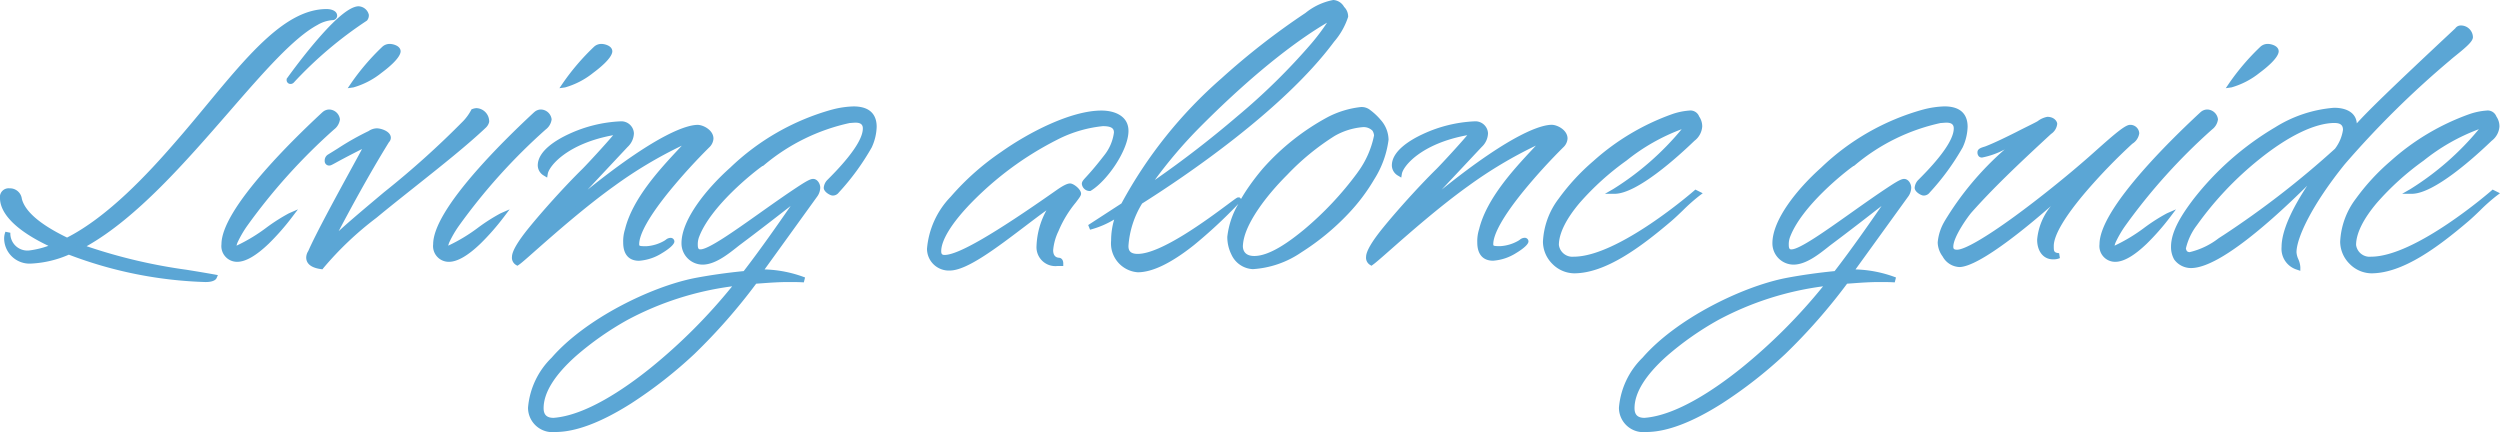
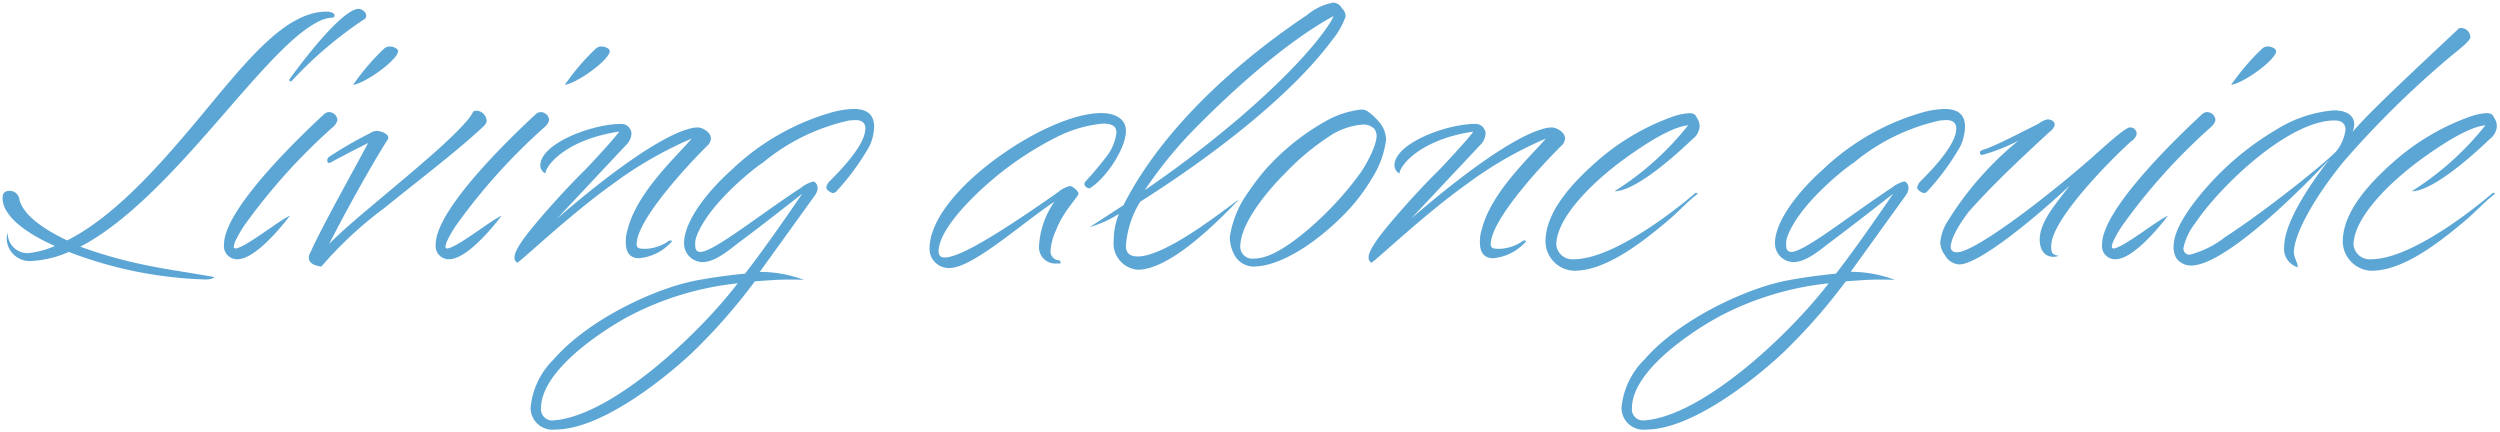
<svg xmlns="http://www.w3.org/2000/svg" width="243.722" height="42.116" viewBox="0 0 243.722 42.116">
  <g transform="translate(-132.58 -239.726)">
    <path d="M20.468,1.734C16.15.952,12.682.68,7.412-1.224,16.32-5.882,24.956-20.128,30.4-23.052a3.569,3.569,0,0,1,1.6-.51.191.191,0,0,0,.2-.17c0-.34-.544-.408-.782-.408-4.76,0-9.146,6.7-14.586,12.92-3.3,3.808-6.97,7.514-10.71,9.384C3.774-2.958,1.836-4.318,1.462-5.848A.918.918,0,0,0,.51-6.664c-.51,0-.68.272-.68.714,0,.85.612,2.652,5.1,4.658a9.069,9.069,0,0,1-2.448.68A1.913,1.913,0,0,1,.34-2.584a1.581,1.581,0,0,0-.1.68A2.242,2.242,0,0,0,2.652.17,10.356,10.356,0,0,0,6.29-.714,40.314,40.314,0,0,0,19.618,1.972C20.366,1.972,20.468,1.734,20.468,1.734ZM34.51-24.412c-1.7.136-5.61,5.338-6.732,6.9,0,0,0,.17.1.17a.187.187,0,0,0,.17-.068,38.832,38.832,0,0,1,7.14-6.052.563.563,0,0,0,.1-.34A.827.827,0,0,0,34.51-24.412ZM21.42-1.462A1.284,1.284,0,0,0,22.712,0C24.446,0,27-3.128,27.846-4.25c-1.088.476-4.454,3.2-5.338,3.2a.156.156,0,0,1-.136-.17,1.633,1.633,0,0,1,.136-.51,10.762,10.762,0,0,1,.918-1.6,57.766,57.766,0,0,1,8.568-9.52s.476-.374.476-.782a.838.838,0,0,0-.816-.714.753.753,0,0,0-.476.2C29.784-12.852,21.42-5.1,21.42-1.462ZM37.026-20.536A22.7,22.7,0,0,0,34-17c1.224-.17,4.318-2.414,4.386-3.264,0-.34-.578-.476-.782-.476A.808.808,0,0,0,37.026-20.536Zm-.1,15.64c3.74-3.026,7.344-5.746,9.86-8.126a1.148,1.148,0,0,0,.238-.374,1.055,1.055,0,0,0-.986-1.088.993.993,0,0,0-.306.068,5.175,5.175,0,0,1-.782,1.088C42.16-10.132,33.83-3.842,31.654-1.462c0,0,2.72-5.372,5.644-10.1a.42.42,0,0,0,.136-.272c0-.442-.816-.68-1.122-.68a1.3,1.3,0,0,0-.68.238A38.19,38.19,0,0,0,31.688-10a.432.432,0,0,0-.2.408c0,.068.034.2.17.2.2,0,.2-.136,3.808-1.938C34.51-9.486,30.906-3.094,29.852-.68a1,1,0,0,0-.17.51c0,.34.2.748,1.224.884A37.727,37.727,0,0,1,36.924-4.9Zm5.134,3.434A1.284,1.284,0,0,0,43.35,0c1.734,0,4.284-3.128,5.134-4.25-1.088.476-4.454,3.2-5.338,3.2a.156.156,0,0,1-.136-.17,1.633,1.633,0,0,1,.136-.51,10.762,10.762,0,0,1,.918-1.6,57.765,57.765,0,0,1,8.568-9.52s.476-.374.476-.782a.838.838,0,0,0-.816-.714.753.753,0,0,0-.476.2C50.422-12.852,42.058-5.1,42.058-1.462ZM57.664-20.536A22.7,22.7,0,0,0,54.638-17c1.224-.17,4.318-2.414,4.386-3.264,0-.34-.578-.476-.782-.476A.808.808,0,0,0,57.664-20.536Zm2.448,7.344c-2.788,0-7.854,1.9-7.854,4.046a.912.912,0,0,0,.476.782c.17-1.02,2.346-3.366,7.208-4.08-.306.51-2.89,3.3-3.4,3.808C54.672-6.8,52.564-4.42,51.374-2.958c-1.36,1.666-1.632,2.414-1.632,2.72a.568.568,0,0,0,.272.578c.68-.442,5.168-4.726,9.316-7.684a37.65,37.65,0,0,1,7.684-4.42c-1.564,1.836-5.372,5.27-6.256,8.908a3.557,3.557,0,0,0-.17,1.224c0,.782.272,1.53,1.292,1.53a4.814,4.814,0,0,0,3.2-1.632c0-.068-.068-.1-.136-.1-.17,0-.272.136-.51.272a4.352,4.352,0,0,1-1.836.544c-.612,0-.952,0-.952-.442,0-2.516,5.542-8.3,6.97-9.69a1.02,1.02,0,0,0,.272-.612c0-.646-.85-1.088-1.292-1.088-1.122,0-4.658,1.088-13.7,8.874l6.7-7.14a1.658,1.658,0,0,0,.544-1.156A.979.979,0,0,0,60.112-13.192ZM67.864-.714c-.408,0-.51-.306-.51-.68a2.2,2.2,0,0,1,.1-.748c1.224-3.468,6.392-7.276,6.46-7.242a19.77,19.77,0,0,1,8.466-4.148c.1,0,.408-.034.612-.034.68,0,.952.34.952.816,0,1.632-2.516,4.182-3.57,5.236a1,1,0,0,0-.238.544c0,.238.51.51.612.51a.478.478,0,0,0,.408-.2,23.824,23.824,0,0,0,3.2-4.386,4.833,4.833,0,0,0,.442-1.87c0-1.394-.952-1.734-2.006-1.734a8.885,8.885,0,0,0-2.04.306,23.4,23.4,0,0,0-9.826,5.61c-2.516,2.244-4.658,5.1-4.658,7.174a1.821,1.821,0,0,0,1.8,1.836c1.292,0,2.72-1.292,3.536-1.9,2.414-1.8,4.828-3.706,6.188-4.76-1.088,1.564-3.366,4.93-5.576,7.786-1.394.136-3.026.34-4.828.68-4.012.782-10.472,3.808-13.838,7.684a7.567,7.567,0,0,0-2.244,4.726,2.134,2.134,0,0,0,2.414,2.108c4.386,0,10.472-4.794,13.4-7.548a56.356,56.356,0,0,0,6.052-6.9c1.02-.068,2.108-.17,3.264-.17.51,0,1.02,0,1.53.034a12.239,12.239,0,0,0-4.318-.782l5.44-7.548a1.326,1.326,0,0,0,.2-.646c0-.272-.2-.612-.442-.612a3.27,3.27,0,0,0-1.19.612C73.746-4.42,69.156-.714,67.864-.714ZM71.5,2.346C67.626,7.412,59.16,15.3,53.55,15.708a1.088,1.088,0,0,1-1.224-1.19c0-3.638,5.814-7.446,8.33-8.84A29.337,29.337,0,0,1,71.5,2.346ZM102.374-5.61a8.369,8.369,0,0,0-1.5,4.318,1.589,1.589,0,0,0,1.768,1.7h.34c0-.306-.17-.306-.17-.306A.866.866,0,0,1,102-.884a5.687,5.687,0,0,1,.544-1.972c.612-1.7,2.176-3.264,2.176-3.536s-.612-.748-.816-.748a2.743,2.743,0,0,0-1.19.612c-6.97,4.9-9.86,6.358-11.05,6.358-.442,0-.578-.272-.578-.612,0-2.516,4.828-7,8.16-9.18a32.618,32.618,0,0,1,3.6-2.074,12.693,12.693,0,0,1,4.25-1.19c.748,0,1.326.17,1.326.884A4.723,4.723,0,0,1,107.44-10c-1.734,2.244-2.142,2.38-2.142,2.652s.34.442.51.442c1.564-.952,3.536-3.876,3.536-5.61,0-1.36-1.36-1.734-2.38-1.734-2.856,0-6.834,2.006-9.622,3.978C93.84-7.854,90.2-4.216,90.2-1.02A1.868,1.868,0,0,0,92.174.85C94.418.85,99.45-3.706,102.374-5.61Zm3.434,2.482a11.507,11.507,0,0,0,2.856-1.292,6.9,6.9,0,0,0-.51,2.618A2.564,2.564,0,0,0,110.5,1.02c3.162,0,7.752-4.658,9.826-6.8-.1-.1-6.8,5.508-9.826,5.508-.782,0-1.156-.34-1.156-1.02a9.348,9.348,0,0,1,1.394-4.318c5.882-3.706,14.314-9.826,18.7-15.742a7.625,7.625,0,0,0,1.326-2.312,1.086,1.086,0,0,0-.34-.782,1.1,1.1,0,0,0-.85-.578A5.641,5.641,0,0,0,126.99-23.8C124.2-21.93,114-14.926,109.106-5.27Zm10.574-9.928C124.1-20.808,128.826-23.29,129.574-23.7c.1,0-1.6,3.434-9.18,9.928a108.5,108.5,0,0,1-9.214,7.038A41.749,41.749,0,0,1,116.382-13.056Zm16.626-1.292a1.079,1.079,0,0,0-.782-.238,9.069,9.069,0,0,0-3.094.952A22.866,22.866,0,0,0,122.91-8.7a22.925,22.925,0,0,0-1.6,2.108,9.982,9.982,0,0,0-1.836,4.42,3.568,3.568,0,0,0,.374,1.6A2.169,2.169,0,0,0,121.72.714c2.822,0,6.426-2.516,9.112-5.3a18.255,18.255,0,0,0,2.516-3.332,9.161,9.161,0,0,0,1.36-3.74,2.724,2.724,0,0,0-.748-1.8A5.7,5.7,0,0,0,133.008-14.348Zm.578,1.666a1.31,1.31,0,0,1,.2.612c0,1.19-1.326,3.332-1.666,3.774a31.891,31.891,0,0,1-5.27,5.61c-1.7,1.394-3.5,2.618-5,2.618a1.182,1.182,0,0,1-1.36-1.224,4.3,4.3,0,0,1,.136-.884c.476-1.87,2.312-4.284,4.25-6.222a24.29,24.29,0,0,1,4.692-3.842,6.876,6.876,0,0,1,2.822-.884A1.449,1.449,0,0,1,133.586-12.682Zm9.792-.51c-2.788,0-7.854,1.9-7.854,4.046a.912.912,0,0,0,.476.782c.17-1.02,2.346-3.366,7.208-4.08-.306.51-2.89,3.3-3.4,3.808-1.87,1.836-3.978,4.216-5.168,5.678-1.36,1.666-1.632,2.414-1.632,2.72a.568.568,0,0,0,.272.578c.68-.442,5.168-4.726,9.316-7.684a37.65,37.65,0,0,1,7.684-4.42c-1.564,1.836-5.372,5.27-6.256,8.908a3.558,3.558,0,0,0-.17,1.224c0,.782.272,1.53,1.292,1.53a4.814,4.814,0,0,0,3.2-1.632c0-.068-.068-.1-.136-.1-.17,0-.272.136-.51.272a4.352,4.352,0,0,1-1.836.544c-.612,0-.952,0-.952-.442,0-2.516,5.542-8.3,6.97-9.69a1.02,1.02,0,0,0,.272-.612c0-.646-.85-1.088-1.292-1.088-1.122,0-4.658,1.088-13.7,8.874l6.7-7.14a1.658,1.658,0,0,0,.544-1.156A.979.979,0,0,0,143.378-13.192Zm19.278-.714a22.849,22.849,0,0,0-7.582,4.522c-2.482,2.21-4.828,4.9-4.828,7.684a2.9,2.9,0,0,0,2.788,2.822c2.992,0,6.358-2.516,9.282-5,.986-.85,1.836-1.8,2.788-2.516l-.2-.1S157.488,0,153,0a1.575,1.575,0,0,1-1.7-1.394c0-2.584,3.366-6.018,6.7-8.432,1.836-1.326,4.522-3.094,6.154-3.23a28.591,28.591,0,0,1-7.174,6.426c2.244,0,6.664-4.182,7.616-5.1a1.672,1.672,0,0,0,.68-1.224A1.488,1.488,0,0,0,165-13.8c-.1-.238-.238-.442-.748-.442A6.309,6.309,0,0,0,162.656-13.906ZM174.216-.714c-.408,0-.51-.306-.51-.68a2.2,2.2,0,0,1,.1-.748c1.224-3.468,6.392-7.276,6.46-7.242a19.77,19.77,0,0,1,8.466-4.148c.1,0,.408-.034.612-.034.68,0,.952.34.952.816,0,1.632-2.516,4.182-3.57,5.236a1,1,0,0,0-.238.544c0,.238.51.51.612.51a.478.478,0,0,0,.408-.2,23.824,23.824,0,0,0,3.2-4.386,4.833,4.833,0,0,0,.442-1.87c0-1.394-.952-1.734-2.006-1.734a8.885,8.885,0,0,0-2.04.306,23.4,23.4,0,0,0-9.826,5.61c-2.516,2.244-4.658,5.1-4.658,7.174a1.821,1.821,0,0,0,1.8,1.836c1.292,0,2.72-1.292,3.536-1.9,2.414-1.8,4.828-3.706,6.188-4.76-1.088,1.564-3.366,4.93-5.576,7.786-1.394.136-3.026.34-4.828.68-4.012.782-10.472,3.808-13.838,7.684a7.567,7.567,0,0,0-2.244,4.726,2.134,2.134,0,0,0,2.414,2.108c4.386,0,10.472-4.794,13.4-7.548a56.358,56.358,0,0,0,6.052-6.9c1.02-.068,2.108-.17,3.264-.17.51,0,1.02,0,1.53.034A12.239,12.239,0,0,0,180,1.224l5.44-7.548a1.326,1.326,0,0,0,.2-.646c0-.272-.2-.612-.442-.612a3.27,3.27,0,0,0-1.19.612C180.1-4.42,175.508-.714,174.216-.714Zm3.638,3.06C173.978,7.412,165.512,15.3,159.9,15.708a1.088,1.088,0,0,1-1.224-1.19c0-3.638,5.814-7.446,8.33-8.84A29.337,29.337,0,0,1,177.854,2.346Zm21.318-15.98a2.215,2.215,0,0,0-.748.34c-.1.1-1.054.544-2.176,1.122-1.02.51-2.142,1.054-2.924,1.36-.2.1-.714.17-.714.374a.324.324,0,0,0,.068.238.2.2,0,0,0,.136.034,17.953,17.953,0,0,0,3.536-1.394,31.583,31.583,0,0,0-7,8.024,4.536,4.536,0,0,0-.612,1.9,2.159,2.159,0,0,0,.442,1.224,1.716,1.716,0,0,0,1.462.918c1.9-.1,7-4.216,10.71-7.684-1.462,1.9-2.924,3.57-2.924,5.27,0,.952.476,1.666,1.292,1.666a1.3,1.3,0,0,0,.578-.1c-.748-.068-.748-.442-.748-.952,0-2.652,6.12-8.7,7.752-10.166,0,0,.578-.374.578-.816a.624.624,0,0,0-.646-.578c-.476,0-2.346,1.734-3.808,3.026-3.978,3.5-11.254,9.146-13.056,9.146-.442,0-.612-.2-.612-.544,0-1.088,1.564-3.2,1.836-3.5,2.176-2.448,4.726-4.862,7.786-7.684,0,0,.51-.34.51-.782C199.886-13.294,199.716-13.634,199.172-13.634ZM204.51-1.462A1.284,1.284,0,0,0,205.8,0c1.734,0,4.284-3.128,5.134-4.25-1.088.476-4.454,3.2-5.338,3.2a.156.156,0,0,1-.136-.17,1.633,1.633,0,0,1,.136-.51,10.762,10.762,0,0,1,.918-1.6,57.765,57.765,0,0,1,8.568-9.52s.476-.374.476-.782a.838.838,0,0,0-.816-.714.753.753,0,0,0-.476.2C212.874-12.852,204.51-5.1,204.51-1.462Zm15.606-19.074A22.7,22.7,0,0,0,217.09-17c1.224-.17,4.318-2.414,4.386-3.264,0-.34-.578-.476-.782-.476A.808.808,0,0,0,220.116-20.536Zm19.006-1.8c-7.854,7.344-8.976,8.534-10.2,9.928a1.827,1.827,0,0,0,.17-.714c0-1.122-1.122-1.394-1.972-1.394a12.5,12.5,0,0,0-5.61,1.87,28.091,28.091,0,0,0-7.888,6.936c-.85,1.122-2.142,2.924-2.142,4.488A2.192,2.192,0,0,0,211.752-.1a1.787,1.787,0,0,0,1.428.714c3.672,0,12.274-9.044,13.5-10.37-2.346,3.026-4.42,6.392-4.42,8.568A1.863,1.863,0,0,0,223.584.782c0-.476-.374-.952-.374-1.462,0-1.564,1.632-4.862,4.76-8.738a91.93,91.93,0,0,1,10.336-10.2c.442-.408,2.108-1.6,2.108-2.04a.916.916,0,0,0-.952-.884C239.36-22.542,239.258-22.508,239.122-22.338ZM213.554-3.468c2.482-3.706,9.146-10.064,13.634-10.064.68,0,1.054.306,1.054.918a4.2,4.2,0,0,1-.816,1.972c-.408.646-6.6,5.678-10.948,8.5a9.278,9.278,0,0,1-3.434,1.7.646.646,0,0,1-.442-.17.8.8,0,0,1-.17-.442A5.855,5.855,0,0,1,213.554-3.468ZM240.38-13.906A22.849,22.849,0,0,0,232.8-9.384c-2.482,2.21-4.828,4.9-4.828,7.684a2.9,2.9,0,0,0,2.788,2.822c2.992,0,6.358-2.516,9.282-5,.986-.85,1.836-1.8,2.788-2.516l-.2-.1S235.212,0,230.724,0a1.575,1.575,0,0,1-1.7-1.394c0-2.584,3.366-6.018,6.7-8.432,1.836-1.326,4.522-3.094,6.154-3.23A28.591,28.591,0,0,1,234.7-6.63c2.244,0,6.664-4.182,7.616-5.1a1.672,1.672,0,0,0,.68-1.224,1.488,1.488,0,0,0-.272-.85c-.1-.238-.238-.442-.748-.442A6.309,6.309,0,0,0,240.38-13.906Z" transform="translate(133 265)" fill="#5ba6d5" />
-     <path d="M160.072,16.842a2.386,2.386,0,0,1-2.664-2.358,7.694,7.694,0,0,1,2.307-4.892c3.3-3.8,9.7-6.929,13.977-7.764,1.52-.287,3.072-.507,4.744-.673,1.678-2.175,3.364-4.6,4.576-6.349-1.354,1.055-3.131,2.437-4.906,3.762-.115.086-.245.189-.384.3-.89.7-2.11,1.656-3.3,1.656a2.072,2.072,0,0,1-2.052-2.086c0-2.309,2.449-5.316,4.742-7.361a23.329,23.329,0,0,1,9.932-5.666l.023-.005a9.025,9.025,0,0,1,2.078-.308c1.865,0,2.256,1.079,2.256,1.984a5.1,5.1,0,0,1-.464,1.972l0,.007A23.628,23.628,0,0,1,187.7-6.5a.721.721,0,0,1-.6.291c-.211,0-.862-.342-.862-.76a1.223,1.223,0,0,1,.3-.709l.011-.012c.865-.865,3.5-3.5,3.5-5.059,0-.243-.073-.566-.7-.566-.11,0-.262.011-.383.021-.084.006-.153.012-.2.013a19.34,19.34,0,0,0-8.336,4.094l-.125.1-.021-.011c-.73.5-5.141,3.946-6.234,7.041l0,.01a1.982,1.982,0,0,0-.084.655c0,.43.144.43.26.43.786,0,3.282-1.77,5.7-3.482,1.31-.929,2.665-1.889,3.959-2.734.84-.546,1.122-.653,1.327-.653.4,0,.692.455.692.862a1.553,1.553,0,0,1-.246.785l-.005.008L180.471.992a11.961,11.961,0,0,1,3.945.785l-.119.478c-.5-.033-1.016-.033-1.513-.033-.9,0-1.755.062-2.583.122l-.551.039a56.364,56.364,0,0,1-6.011,6.842,43.617,43.617,0,0,1-6.188,4.836C164.54,15.907,162.057,16.842,160.072,16.842ZM183.991-6.59l.358.34c-.173.249-.376.543-.6.873-1.241,1.8-3.117,4.516-4.98,6.923l-.066.085-.107.01c-1.7.166-3.27.387-4.806.677-4.2.818-10.468,3.885-13.7,7.6a7.232,7.232,0,0,0-2.183,4.562c0,1.37,1.118,1.858,2.164,1.858,3.9,0,9.561-4.029,13.225-7.48a56.092,56.092,0,0,0,6.024-6.871l.069-.091.114-.008.661-.047c.717-.052,1.455-.106,2.23-.12a14.84,14.84,0,0,0-2.405-.252l-.473-.012,5.713-7.927a1.073,1.073,0,0,0,.16-.5c0-.182-.141-.362-.192-.362a3.35,3.35,0,0,0-1.054.572c-1.286.839-2.637,1.8-3.943,2.723-3.125,2.216-5.086,3.574-5.985,3.574-.284,0-.76-.121-.76-.93a2.489,2.489,0,0,1,.118-.836,14.727,14.727,0,0,1,3.706-5.009c.784-.747,1.491-1.334,1.946-1.7a7.492,7.492,0,0,1,.9-.659,19.8,19.8,0,0,1,8.559-4.185l.023,0h.023c.033,0,.113-.006.191-.012.13-.01.292-.022.421-.022.753,0,1.2.4,1.2,1.066,0,1.584-2.073,3.842-3.636,5.406a.761.761,0,0,0-.172.363.972.972,0,0,0,.381.271.23.23,0,0,0,.193-.11l.011-.013a23.742,23.742,0,0,0,3.153-4.322,4.584,4.584,0,0,0,.419-1.765c0-1.026-.542-1.484-1.756-1.484a8.622,8.622,0,0,0-1.963.295l-.019,0a22.847,22.847,0,0,0-9.716,5.552c-2.212,1.973-4.575,4.845-4.575,6.988A1.571,1.571,0,0,0,174.42.022c1.019,0,2.207-.933,2.993-1.55.14-.11.273-.214.393-.3,1.887-1.409,3.777-2.882,5.158-3.958ZM53.72,16.842a2.386,2.386,0,0,1-2.664-2.358,7.694,7.694,0,0,1,2.307-4.892c3.3-3.8,9.7-6.929,13.977-7.764,1.52-.287,3.072-.507,4.744-.673,1.678-2.175,3.364-4.6,4.576-6.349-1.354,1.055-3.131,2.437-4.906,3.762-.115.086-.245.189-.384.3-.89.7-2.11,1.656-3.3,1.656a2.072,2.072,0,0,1-2.052-2.086c0-2.309,2.449-5.316,4.742-7.361a23.329,23.329,0,0,1,9.932-5.666l.023-.005A9.025,9.025,0,0,1,82.79-14.9c1.865,0,2.256,1.079,2.256,1.984a5.1,5.1,0,0,1-.464,1.972l0,.007A23.628,23.628,0,0,1,81.348-6.5a.721.721,0,0,1-.6.291c-.211,0-.862-.342-.862-.76a1.223,1.223,0,0,1,.3-.709l.011-.012c.865-.865,3.5-3.5,3.5-5.059,0-.243-.073-.566-.7-.566-.11,0-.262.011-.383.021-.084.006-.153.012-.2.013a19.34,19.34,0,0,0-8.336,4.094l-.125.1L73.925-9.1c-.73.5-5.141,3.946-6.234,7.041l0,.01a1.982,1.982,0,0,0-.084.655c0,.43.144.43.26.43.786,0,3.282-1.77,5.7-3.482,1.31-.929,2.664-1.889,3.959-2.734.84-.546,1.122-.653,1.327-.653.4,0,.692.455.692.862a1.553,1.553,0,0,1-.246.785l-.005.008L74.119.992a11.961,11.961,0,0,1,3.945.785l-.119.478c-.5-.033-1.016-.033-1.513-.033-.9,0-1.756.062-2.583.122l-.551.039a56.363,56.363,0,0,1-6.011,6.842A43.616,43.616,0,0,1,61.1,14.062C58.188,15.907,55.705,16.842,53.72,16.842ZM77.639-6.59l.358.34c-.173.249-.376.543-.6.873-1.241,1.8-3.117,4.516-4.98,6.923l-.066.085-.107.01c-1.7.166-3.27.387-4.806.677-4.2.818-10.468,3.885-13.7,7.6a7.232,7.232,0,0,0-2.183,4.562c0,1.37,1.118,1.858,2.164,1.858,3.9,0,9.561-4.029,13.225-7.48a56.092,56.092,0,0,0,6.024-6.871l.069-.091.114-.008.661-.047c.717-.052,1.455-.106,2.23-.12a14.84,14.84,0,0,0-2.405-.252l-.473-.012,5.713-7.927a1.073,1.073,0,0,0,.16-.5c0-.182-.141-.362-.192-.362a3.35,3.35,0,0,0-1.054.572c-1.286.839-2.637,1.8-3.943,2.723C70.724-1.822,68.764-.464,67.864-.464c-.284,0-.76-.121-.76-.93a2.489,2.489,0,0,1,.118-.836,14.727,14.727,0,0,1,3.706-5.009c.784-.747,1.491-1.334,1.946-1.7a7.492,7.492,0,0,1,.9-.659,19.8,19.8,0,0,1,8.559-4.185l.023,0h.023c.033,0,.113-.006.191-.012.13-.01.292-.022.421-.022.753,0,1.2.4,1.2,1.066,0,1.584-2.073,3.842-3.636,5.406a.761.761,0,0,0-.172.363.972.972,0,0,0,.381.271.23.23,0,0,0,.193-.11l.011-.013a23.741,23.741,0,0,0,3.153-4.322,4.584,4.584,0,0,0,.419-1.765c0-1.026-.542-1.484-1.756-1.484a8.622,8.622,0,0,0-1.963.295l-.019,0a22.847,22.847,0,0,0-9.716,5.552c-2.212,1.973-4.575,4.845-4.575,6.988A1.571,1.571,0,0,0,68.068.022c1.019,0,2.207-.933,2.993-1.55.14-.11.273-.214.393-.3,1.887-1.409,3.777-2.882,5.158-3.958Zm82.272,22.548H159.9a1.327,1.327,0,0,1-1.474-1.44c0-4.161,7.046-8.276,8.459-9.059A29.846,29.846,0,0,1,177.839,2.1l.547-.034-.333.435c-3.967,5.185-12.473,13.048-18.132,13.459Zm17.4-13.319A29.832,29.832,0,0,0,167.13,5.9a29.494,29.494,0,0,0-5.064,3.547c-2.082,1.862-3.138,3.57-3.138,5.075,0,.638.307.937.965.94,3.107-.23,6.869-2.78,9.479-4.879A53.773,53.773,0,0,0,177.309,2.639ZM53.559,15.958H53.55a1.327,1.327,0,0,1-1.474-1.44c0-4.161,7.046-8.276,8.459-9.059A29.846,29.846,0,0,1,71.487,2.1l.547-.034L71.7,2.5C67.734,7.683,59.228,15.546,53.568,15.957Zm17.4-13.319A29.832,29.832,0,0,0,60.778,5.9a29.494,29.494,0,0,0-5.064,3.547c-2.082,1.862-3.138,3.57-3.138,5.075,0,.638.307.937.965.94,3.107-.23,6.869-2.78,9.479-4.879A53.772,53.772,0,0,0,70.957,2.639ZM19.618,2.222A40.57,40.57,0,0,1,6.292-.448,10.371,10.371,0,0,1,2.652.42,2.478,2.478,0,0,1-.012-1.9,1.8,1.8,0,0,1,.11-2.682l.48.1A1.661,1.661,0,0,0,2.467-.862,8.656,8.656,0,0,0,4.3-1.309C.208-3.256-.42-5.039-.42-5.95a.847.847,0,0,1,.93-.964,1.169,1.169,0,0,1,1.2,1.025c.315,1.241,1.8,2.511,4.408,3.774,4.005-2.043,7.919-6.262,10.524-9.269,1.067-1.221,2.1-2.463,3.092-3.664,4.154-5.013,7.741-9.343,11.683-9.343.476,0,1.032.172,1.032.658a.438.438,0,0,1-.454.42,3.382,3.382,0,0,0-1.477.479c-2.333,1.254-5.248,4.606-8.623,8.488C17.678-9.5,12.918-4.023,8.024-1.272a52.311,52.311,0,0,0,9.761,2.3c.878.143,1.786.29,2.727.46l.309.056-.124.289C20.648,1.95,20.442,2.222,19.618,2.222ZM6.288-.98l.087.031A41.165,41.165,0,0,0,18.868,1.711l-1.163-.19A51.937,51.937,0,0,1,7.327-.989l-.535-.193.5-.263c4.984-2.606,9.891-8.25,14.221-13.228,3.407-3.918,6.35-7.3,8.761-8.6a4.052,4.052,0,0,1,1.586-.535,1.165,1.165,0,0,0-.447-.083c-3.707,0-7.225,4.246-11.3,9.162-1,1.2-2.028,2.448-3.1,3.673C14.363-7.99,10.355-3.674,6.232-1.612l-.109.055-.11-.053C3.178-2.966,1.566-4.372,1.219-5.789l-.007-.029v-.019a.664.664,0,0,0-.7-.577c-.326,0-.43.113-.43.464a2.664,2.664,0,0,0,.8,1.73,12.265,12.265,0,0,0,4.148,2.7l.518.231-.52.226a9.3,9.3,0,0,1-2.517.7l-.031,0a2.525,2.525,0,0,1-1.6-.48A2.233,2.233,0,0,0,2.652-.08,10.052,10.052,0,0,0,6.2-.948Zm224.47,2.352a3.038,3.038,0,0,1-2.106-.91A3.084,3.084,0,0,1,227.72-1.7a7.493,7.493,0,0,1,1.528-4.2,21.227,21.227,0,0,1,3.384-3.67,23.112,23.112,0,0,1,7.68-4.576,6.505,6.505,0,0,1,1.666-.349.907.907,0,0,1,.97.576,1.714,1.714,0,0,1,.3.966,1.9,1.9,0,0,1-.753,1.4C240.879-10,236.893-6.38,234.7-6.38h-.94l.815-.467a27.622,27.622,0,0,0,6.668-5.832,19.351,19.351,0,0,0-5.377,3.056,26.58,26.58,0,0,0-4.554,4.111c-1.335,1.574-2.04,3-2.04,4.118a1.326,1.326,0,0,0,1.45,1.144c4.342,0,11.662-6.368,11.735-6.432l.126-.111.716.358-.324.243a18.007,18.007,0,0,0-1.607,1.426c-.373.358-.759.728-1.168,1.08C237.256-1.185,233.83,1.372,230.758,1.372ZM241.978-14a6.241,6.241,0,0,0-1.525.329,22.564,22.564,0,0,0-7.49,4.471c-3.191,2.841-4.742,5.293-4.742,7.5A2.656,2.656,0,0,0,230.758.872c2.751,0,5.881-2.232,8.646-4.539-.292.207-.6.418-.908.628C235.251-.857,232.636.25,230.724.25a1.819,1.819,0,0,1-1.95-1.644c0-2.733,3.513-6.252,6.8-8.634,2.86-2.065,4.973-3.168,6.28-3.277l.565-.047-.346.449a31.088,31.088,0,0,1-5.731,5.513,16.56,16.56,0,0,0,2.5-1.643,41.89,41.89,0,0,0,3.3-2.876c.362-.362.6-.6.6-1.044a1.244,1.244,0,0,0-.234-.717l-.01-.016-.008-.018C242.427-13.868,242.372-14,241.978-14ZM153.034,1.372a3.038,3.038,0,0,1-2.106-.91A3.084,3.084,0,0,1,150-1.7a7.493,7.493,0,0,1,1.528-4.2,21.227,21.227,0,0,1,3.384-3.67,23.112,23.112,0,0,1,7.68-4.576,6.505,6.505,0,0,1,1.666-.349.907.907,0,0,1,.97.576,1.714,1.714,0,0,1,.3.966,1.9,1.9,0,0,1-.753,1.4c-1.615,1.558-5.6,5.173-7.793,5.173h-.94l.815-.467a27.622,27.622,0,0,0,6.668-5.832,19.351,19.351,0,0,0-5.377,3.056,26.58,26.58,0,0,0-4.554,4.111c-1.335,1.574-2.04,3-2.04,4.118A1.326,1.326,0,0,0,153-.25c4.342,0,11.662-6.368,11.735-6.432l.126-.111.716.358-.324.243a18.007,18.007,0,0,0-1.607,1.426c-.373.358-.759.728-1.168,1.08C159.532-1.185,156.106,1.372,153.034,1.372ZM164.254-14a6.241,6.241,0,0,0-1.525.329,22.564,22.564,0,0,0-7.49,4.471C152.048-6.355,150.5-3.9,150.5-1.7A2.656,2.656,0,0,0,153.034.872c2.751,0,5.881-2.232,8.646-4.539-.292.207-.6.418-.908.628C157.527-.857,154.912.25,153,.25a1.819,1.819,0,0,1-1.95-1.644c0-2.733,3.513-6.252,6.8-8.634,2.86-2.065,4.973-3.168,6.28-3.277l.565-.047-.346.449a31.088,31.088,0,0,1-5.731,5.513,16.56,16.56,0,0,0,2.5-1.643,41.89,41.89,0,0,0,3.3-2.876c.362-.362.6-.6.6-1.044a1.244,1.244,0,0,0-.234-.717l-.01-.016-.008-.018C164.7-13.868,164.648-14,164.254-14ZM110.5,1.27A2.819,2.819,0,0,1,107.9-1.8a7.252,7.252,0,0,1,.3-2.073,8.977,8.977,0,0,1-2.352.993l-.181-.456,3.242-2.105a43.8,43.8,0,0,1,9.757-12.2,70.193,70.193,0,0,1,8.18-6.368,6.078,6.078,0,0,1,2.723-1.266,1.306,1.306,0,0,1,1.047.674,1.319,1.319,0,0,1,.393.936l0,.033a7.013,7.013,0,0,1-1.373,2.428c-4.975,6.71-14.7,13.238-18.713,15.77a9.044,9.044,0,0,0-1.332,4.141c0,.381.108.77.906.77,2.28,0,6.826-3.378,8.767-4.821.891-.663.931-.688,1.055-.688h.1l.151.148c.163-.281.339-.565.527-.85a23.094,23.094,0,0,1,1.616-2.132,23.1,23.1,0,0,1,6.3-4.989,9.183,9.183,0,0,1,3.211-.981,1.318,1.318,0,0,1,.938.291,6.129,6.129,0,0,1,.987.919l0,.005a2.97,2.97,0,0,1,.8,1.958v.016a9.432,9.432,0,0,1-1.394,3.851,18.259,18.259,0,0,1-2.552,3.379A23.825,23.825,0,0,1,126.458-.68,9.391,9.391,0,0,1,121.72.964a2.419,2.419,0,0,1-2.092-1.426,3.846,3.846,0,0,1-.4-1.714v-.008A8.074,8.074,0,0,1,120.307-5.4a47.691,47.691,0,0,1-4.33,4.02C113.763.378,111.921,1.27,110.5,1.27Zm-1.321-6.276-.284.682A6.612,6.612,0,0,0,108.4-1.8,2.336,2.336,0,0,0,110.5.77c2.214,0,5.222-2.434,7.426-4.513-2.274,1.622-5.518,3.721-7.426,3.721-1.162,0-1.406-.691-1.406-1.27a9.6,9.6,0,0,1,1.425-4.438l.031-.057.055-.035c3.954-2.491,13.685-9.006,18.632-15.679a7.358,7.358,0,0,0,1.277-2.18.852.852,0,0,0-.278-.6l-.017-.021c-.225-.322-.43-.471-.645-.471a5.4,5.4,0,0,0-2.444,1.181c-8.26,5.541-14.582,12.088-17.8,18.436l-.03.06-.307.2Zm10.547,2.834a3.338,3.338,0,0,0,.348,1.482A1.93,1.93,0,0,0,121.72.464c2.872,0,6.5-2.7,8.932-5.227a17.777,17.777,0,0,0,2.482-3.288,8.951,8.951,0,0,0,1.324-3.618,2.5,2.5,0,0,0-.691-1.635,5.854,5.854,0,0,0-.877-.822l-.03-.015-.029-.029a.858.858,0,0,0-.605-.165,8.879,8.879,0,0,0-2.981.925A22.564,22.564,0,0,0,123.1-8.54a22.581,22.581,0,0,0-1.579,2.083A9.85,9.85,0,0,0,119.726-2.172Zm104.108,3.3-.331-.114a2.117,2.117,0,0,1-1.495-2.208c0-1.665,1.132-3.892,2.5-5.975-.987.979-2.205,2.144-3.495,3.277-3.588,3.152-6.223,4.75-7.832,4.75a2.026,2.026,0,0,1-1.641-.833,2.435,2.435,0,0,1-.309-1.253c0-1.537,1.108-3.208,2.193-4.639a28.468,28.468,0,0,1,7.965-7,12.68,12.68,0,0,1,5.733-1.9c1.333,0,2.152.564,2.218,1.518,1.141-1.247,2.962-3.051,9.6-9.258a.651.651,0,0,1,.523-.283,1.171,1.171,0,0,1,1.2,1.134c0,.384-.515.864-1.671,1.794-.22.177-.411.331-.517.429l-.006.006a90.884,90.884,0,0,0-10.306,10.17c-3.248,4.025-4.7,7.21-4.7,8.579a1.942,1.942,0,0,0,.175.666,2.229,2.229,0,0,1,.2.8Zm3.286-15.4a12.211,12.211,0,0,0-5.488,1.838,27.924,27.924,0,0,0-7.811,6.869c-.625.825-2.091,2.76-2.091,4.336a1.977,1.977,0,0,0,.236.993,1.541,1.541,0,0,0,1.214.593c2.373,0,7.212-4.159,10.77-7.667-2.223,1.771-5.051,3.891-7.336,5.372-.152.1-.306.2-.47.3a7.642,7.642,0,0,1-3.078,1.436h-.023a.9.9,0,0,1-.619-.243,1.024,1.024,0,0,1-.243-.619A5.814,5.814,0,0,1,213.344-3.6a32.751,32.751,0,0,1,6.118-6.481c2.085-1.687,5.118-3.7,7.727-3.7.829,0,1.3.426,1.3,1.168a4.362,4.362,0,0,1-.861,2.115,6.688,6.688,0,0,1-.835.826l.08.068c-2.816,3.633-4.368,6.621-4.368,8.415a1.626,1.626,0,0,0,.729,1.537c-.021-.059-.045-.12-.068-.181a2.339,2.339,0,0,1-.209-.846c0-1.779,1.89-5.27,4.815-8.9A91.357,91.357,0,0,1,238.14-19.8c.119-.11.314-.267.539-.448.392-.316,1.432-1.153,1.485-1.41a.664.664,0,0,0-.7-.629c-.021,0-.057,0-.145.11l-.011.014-.013.012c-7.892,7.379-8.965,8.523-10.183,9.91l-.411-.277a1.575,1.575,0,0,0,.144-.6C228.842-14.157,227.638-14.268,227.12-14.268Zm.068.986c-1.921,0-4.553,1.274-7.412,3.587a32.211,32.211,0,0,0-6.014,6.367,5.958,5.958,0,0,0-1.08,2.275.609.609,0,0,0,.1.265.4.4,0,0,0,.255.1,7.392,7.392,0,0,0,2.838-1.356c.165-.107.32-.209.473-.306a88.5,88.5,0,0,0,10.87-8.422l.011-.017a3.973,3.973,0,0,0,.766-1.822C227.992-12.925,227.9-13.282,227.188-13.282ZM92.174,1.1a2.125,2.125,0,0,1-2.222-2.12A8.285,8.285,0,0,1,92.267-6.1,25.322,25.322,0,0,1,97.2-10.474c2.622-1.854,6.754-4.022,9.764-4.022,1.271,0,2.63.521,2.63,1.984,0,1.853-2.06,4.852-3.656,5.824l-.06.036h-.07a.773.773,0,0,1-.76-.692c0-.225.125-.361.428-.691.318-.347.85-.928,1.766-2.114a4.489,4.489,0,0,0,.934-2.193c0-.307-.083-.634-1.076-.634a12.476,12.476,0,0,0-4.143,1.166,32.234,32.234,0,0,0-3.574,2.057A32.02,32.02,0,0,0,94.1-5.327c-1.781,1.874-2.762,3.488-2.762,4.545,0,.3.12.362.328.362,1.31,0,4.775-2.006,10.906-6.313.832-.583,1.15-.657,1.334-.657.335,0,1.066.569,1.066,1,0,.173-.128.349-.531.879a11.02,11.02,0,0,0-1.66,2.742l-.008.019a5.339,5.339,0,0,0-.522,1.869c0,.321.1.708.577.736.148.006.409.127.409.556v.25h-.59a1.841,1.841,0,0,1-2.018-1.95,7.758,7.758,0,0,1,.967-3.479c-.663.474-1.393,1.029-2.152,1.605C96.682-1.069,93.826,1.1,92.174,1.1ZM106.964-14c-2.892,0-6.913,2.118-9.478,3.932-3.4,2.345-7.034,5.951-7.034,9.044A1.618,1.618,0,0,0,92.174.6c1.484,0,4.4-2.212,6.967-4.164,1.136-.863,2.208-1.677,3.1-2.256l.346.346a8.038,8.038,0,0,0-1.456,4.182A1.271,1.271,0,0,0,102.142.1a1.254,1.254,0,0,1-.392-.987,5.971,5.971,0,0,1,.562-2.066,11.457,11.457,0,0,1,1.729-2.865,6.66,6.66,0,0,0,.423-.59,1.408,1.408,0,0,0-.568-.484,2.763,2.763,0,0,0-1.039.567C94.778-.648,92.631.08,91.664.08a.77.77,0,0,1-.828-.862c0-1.52,1.577-3.5,2.9-4.89a32.558,32.558,0,0,1,5.374-4.5,32.731,32.731,0,0,1,3.631-2.09,13,13,0,0,1,4.359-1.215c.39,0,1.576,0,1.576,1.134a4.956,4.956,0,0,1-1.037,2.5c-.93,1.2-1.492,1.817-1.794,2.147a2.231,2.231,0,0,0-.3.355c0,.074.123.151.206.18,1.451-.938,3.34-3.7,3.34-5.349C109.094-13.889,107.464-14,106.964-14ZM31.015.981,30.873.962C29.682.8,29.432.259,29.432-.17a1.225,1.225,0,0,1,.2-.631c.745-1.7,2.715-5.308,4.155-7.946.417-.763.8-1.457,1.087-2-1.5.756-2.226,1.155-2.6,1.36-.393.214-.463.253-.619.253a.43.43,0,0,1-.42-.454.676.676,0,0,1,.315-.616l.009-.006c.315-.191.636-.391.947-.586a26.123,26.123,0,0,1,3.005-1.7,1.493,1.493,0,0,1,.8-.268c.391,0,1.372.277,1.372.93a.647.647,0,0,1-.187.426c-1.991,3.221-3.9,6.771-4.9,8.672,1.144-1.05,2.76-2.4,4.442-3.814a86.061,86.061,0,0,0,7.722-6.944l0,0a4.957,4.957,0,0,0,.743-1.031l.046-.093.1-.033a1.205,1.205,0,0,1,.385-.081,1.3,1.3,0,0,1,1.236,1.326v.012a1.112,1.112,0,0,1-.316.556c-1.834,1.735-4.272,3.672-6.852,5.722-.982.781-2,1.588-3.022,2.416-.269.222-.54.443-.81.665A31.805,31.805,0,0,0,31.1.868Zm5.023-12.87-.354.683c-.29.56-.831,1.551-1.458,2.7C32.785-5.867,30.811-2.251,30.081-.58l-.01.024-.015.021a.742.742,0,0,0-.123.365c0,.428.55.564.867.616a33.32,33.32,0,0,1,5.156-4.87q.4-.331.81-.665c1.027-.831,2.044-1.639,3.027-2.421,2.572-2.044,5-3.974,6.82-5.694l.031-.028a1.553,1.553,0,0,0,.125-.2.8.8,0,0,0-.733-.8.493.493,0,0,0-.132.025,5.7,5.7,0,0,1-.769,1.048,86.253,86.253,0,0,1-7.776,7C35.013-4.2,32.8-2.342,31.839-1.293l-.408-.282c.027-.054,2.758-5.436,5.654-10.117l.015-.025.021-.021a.224.224,0,0,0,.063-.1c0-.2-.576-.429-.872-.429a.991.991,0,0,0-.541.2l-.017.012-.019.008a25.6,25.6,0,0,0-2.964,1.675c-.311.194-.632.395-.948.586a.169.169,0,0,0-.085.118c.067-.034.17-.09.3-.158.432-.236,1.332-.727,3.317-1.72ZM190.645.76h-.007a1.951,1.951,0,0,1-1.672-1.032,2.381,2.381,0,0,1-.482-1.36,4.828,4.828,0,0,1,.638-2.016l0-.005a29.38,29.38,0,0,1,5.893-7.052,7.875,7.875,0,0,1-2.2.789.431.431,0,0,1-.313-.107.556.556,0,0,1-.141-.415c0-.326.371-.441.642-.524a1.745,1.745,0,0,0,.21-.073l.021-.009c.832-.325,2.055-.927,2.9-1.351.428-.221.825-.418,1.175-.592.423-.21.859-.428.942-.489l.012-.012.021-.014a2.166,2.166,0,0,1,.887-.382c.681,0,.964.451.964.692a1.342,1.342,0,0,1-.6.978c-3.346,3.086-5.688,5.328-7.756,7.654-.3.338-1.773,2.36-1.773,3.336,0,.167.027.294.362.294.73,0,2.759-1.171,5.565-3.212,2.33-1.695,5.137-3.945,7.326-5.872l.621-.552c1.935-1.724,2.9-2.537,3.353-2.537a.869.869,0,0,1,.9.828,1.436,1.436,0,0,1-.675,1.014A55.793,55.793,0,0,0,203-6.659c-2.1,2.451-3.2,4.306-3.2,5.367,0,.5,0,.656.521.7l.076.479a1.534,1.534,0,0,1-.676.122c-.922,0-1.542-.77-1.542-1.916a5.965,5.965,0,0,1,1.345-3.276c-1.413,1.239-2.822,2.393-4.052,3.31C193.2-.174,191.575.71,190.651.76Zm-1.077-4.181a4.2,4.2,0,0,0-.584,1.789,1.914,1.914,0,0,0,.394,1.077l.015.023a1.5,1.5,0,0,0,1.238.792c1.764-.1,6.7-4.018,10.546-7.617l.369.335c-.162.211-.324.42-.485.625-1.281,1.645-2.388,3.066-2.388,4.492a1.345,1.345,0,0,0,.749,1.374,1.569,1.569,0,0,1-.127-.762c0-1.2,1.118-3.113,3.324-5.692a55.345,55.345,0,0,1,4.511-4.66l.015-.013.016-.011c.12-.078.464-.359.464-.606a.375.375,0,0,0-.4-.328c-.047,0-.275.072-1.117.758-.57.464-1.247,1.068-1.9,1.652l-.622.553C200.31-6.754,192.432-.43,190.366-.43a.755.755,0,0,1-.862-.794,4.78,4.78,0,0,1,.852-2.174A12.863,12.863,0,0,1,191.4-4.892c2.084-2.344,4.439-4.6,7.8-7.7l.014-.013.016-.011a.909.909,0,0,0,.4-.557c-.016-.036-.113-.209-.464-.209a1.937,1.937,0,0,0-.6.289,7.892,7.892,0,0,1-1.042.555c-.349.174-.744.37-1.172.591-.856.428-2.088,1.033-2.938,1.367l-.005,0c.453-.169,1.12-.46,2-.845l.832-.363.263.418A31.364,31.364,0,0,0,189.568-3.421ZM133.285.635l-.134-.08a.814.814,0,0,1-.393-.792c0-.537.568-1.506,1.688-2.878,1.183-1.453,3.311-3.856,5.186-5.7.448-.448,2.195-2.334,2.989-3.28-4.505.827-6.251,3.025-6.375,3.771l-.06.362-.315-.189a1.156,1.156,0,0,1-.6-1c0-1.444,1.9-2.533,3.027-3.053a13.347,13.347,0,0,1,5.077-1.243,1.228,1.228,0,0,1,1.27,1.168,1.894,1.894,0,0,1-.614,1.33l-3.905,4.163c7.028-5.647,9.808-6.321,10.73-6.321.544,0,1.542.508,1.542,1.338a1.269,1.269,0,0,1-.332.775l-.015.016a56.624,56.624,0,0,0-4,4.4c-1.893,2.341-2.894,4.107-2.894,5.109,0,.155,0,.192.7.192a4.02,4.02,0,0,0,1.718-.514c.069-.04.125-.08.179-.118a.746.746,0,0,1,.449-.183.362.362,0,0,1,.386.352c0,.386-.916.964-1.2,1.132a4.813,4.813,0,0,1-2.249.75c-.994,0-1.542-.632-1.542-1.78a3.889,3.889,0,0,1,.18-1.3c.732-2.987,3.408-5.859,5.18-7.76l.355-.382a42.061,42.061,0,0,0-6.577,3.929c-2.8,2-5.8,4.641-7.594,6.219-.9.794-1.5,1.319-1.732,1.472Zm10.409-13.4-.272.453c-.322.537-2.935,3.354-3.438,3.856-1.864,1.83-3.976,4.216-5.151,5.659-1.462,1.791-1.576,2.414-1.576,2.562a.6.6,0,0,0,.04.254c.292-.231.848-.721,1.52-1.313,1.8-1.585,4.81-4.237,7.633-6.25a38.321,38.321,0,0,1,7.74-4.45l.279.4c-.309.362-.694.776-1.14,1.255-1.739,1.866-4.367,4.685-5.063,7.55l-.008.026a3.247,3.247,0,0,0-.155,1.139c0,1.147.595,1.28,1.042,1.28a4.344,4.344,0,0,0,2.037-.708,3.672,3.672,0,0,1-1.323.29c-.591,0-1.2,0-1.2-.692,0-2.91,6.756-9.585,7.037-9.861a.776.776,0,0,0,.205-.441c0-.459-.69-.838-1.042-.838-.774,0-4.04.636-13.539,8.813l-.345-.36,6.7-7.146a1.412,1.412,0,0,0,.471-.979.734.734,0,0,0-.77-.668,12.812,12.812,0,0,0-4.868,1.2c-1.739.8-2.736,1.748-2.736,2.6a.614.614,0,0,0,.108.342,5.13,5.13,0,0,1,1.821-1.921,12.9,12.9,0,0,1,5.468-1.966ZM50.019.635l-.134-.08a.814.814,0,0,1-.393-.792c0-.537.568-1.506,1.688-2.878,1.183-1.453,3.311-3.856,5.187-5.7.448-.448,2.195-2.334,2.989-3.28-4.505.827-6.251,3.025-6.375,3.771l-.06.362-.315-.189a1.156,1.156,0,0,1-.6-1c0-1.444,1.9-2.533,3.027-3.053a13.347,13.347,0,0,1,5.077-1.243,1.228,1.228,0,0,1,1.27,1.168,1.894,1.894,0,0,1-.614,1.33L56.862-6.781C63.89-12.428,66.67-13.1,67.592-13.1c.544,0,1.542.508,1.542,1.338a1.269,1.269,0,0,1-.332.775l-.015.016a56.626,56.626,0,0,0-4,4.4c-1.893,2.341-2.894,4.107-2.894,5.109,0,.155,0,.192.7.192a4.02,4.02,0,0,0,1.718-.514c.069-.04.125-.08.179-.118a.746.746,0,0,1,.449-.183.362.362,0,0,1,.386.352c0,.386-.916.964-1.2,1.132a4.813,4.813,0,0,1-2.249.75c-.994,0-1.542-.632-1.542-1.78a3.889,3.889,0,0,1,.18-1.3c.732-2.987,3.408-5.859,5.18-7.76l.355-.382a42.061,42.061,0,0,0-6.577,3.929c-2.8,2-5.8,4.641-7.594,6.219C50.98-.128,50.385.4,50.15.55Zm10.409-13.4-.272.453c-.322.537-2.935,3.354-3.438,3.856-1.864,1.83-3.976,4.216-5.151,5.659C50.106-1.009,49.992-.386,49.992-.238a.6.6,0,0,0,.04.254c.292-.231.848-.721,1.52-1.313,1.8-1.585,4.81-4.237,7.633-6.25A38.321,38.321,0,0,1,66.925-12l.279.4c-.309.362-.694.776-1.14,1.255C64.325-8.481,61.7-5.662,61-2.8l-.008.026a3.247,3.247,0,0,0-.155,1.139c0,1.147.595,1.28,1.042,1.28a4.344,4.344,0,0,0,2.037-.708,3.673,3.673,0,0,1-1.323.29c-.591,0-1.2,0-1.2-.692,0-2.91,6.756-9.585,7.037-9.861a.776.776,0,0,0,.205-.441c0-.459-.69-.838-1.042-.838-.774,0-4.04.636-13.539,8.813l-.345-.36,6.7-7.146a1.412,1.412,0,0,0,.471-.979.734.734,0,0,0-.77-.668,12.812,12.812,0,0,0-4.868,1.2c-1.739.8-2.736,1.748-2.736,2.6a.614.614,0,0,0,.108.342,5.13,5.13,0,0,1,1.821-1.921,12.9,12.9,0,0,1,5.468-1.966ZM205.8.25a1.53,1.53,0,0,1-1.542-1.712c0-1.595,1.487-4.08,4.419-7.387,1.508-1.7,3.332-3.544,5.419-5.479l.025-.02a.987.987,0,0,1,.621-.251,1.081,1.081,0,0,1,1.066.964,1.457,1.457,0,0,1-.569.977,57.2,57.2,0,0,0-8.517,9.464,10.642,10.642,0,0,0-.895,1.555,2.089,2.089,0,0,0-.1.315,16.463,16.463,0,0,0,2.969-1.8,17.794,17.794,0,0,1,2.141-1.357l.879-.384-.579.764a23.409,23.409,0,0,1-2.262,2.575C207.648-.347,206.614.25,205.8.25Zm8.624-14.2c-2.07,1.919-3.878,3.747-5.373,5.433-2.809,3.167-4.293,5.607-4.293,7.055,0,.759.39,1.212,1.042,1.212,1.082,0,2.684-1.441,4.064-3.065-.279.187-.58.394-.888.605C207.3-1.559,206.163-.8,205.6-.8a.4.4,0,0,1-.386-.42,1.745,1.745,0,0,1,.154-.6l0-.006a11.022,11.022,0,0,1,.942-1.642,57.83,57.83,0,0,1,8.614-9.57l.006,0c.1-.078.38-.354.38-.585,0-.252-.348-.464-.566-.464C214.686-14.1,214.636-14.1,214.426-13.95ZM43.35.25a1.53,1.53,0,0,1-1.542-1.712c0-1.595,1.487-4.08,4.419-7.387,1.509-1.7,3.332-3.544,5.419-5.479l.025-.02a.987.987,0,0,1,.621-.251,1.081,1.081,0,0,1,1.066.964,1.457,1.457,0,0,1-.569.977,57.2,57.2,0,0,0-8.517,9.464,10.641,10.641,0,0,0-.895,1.555,2.09,2.09,0,0,0-.1.315,16.463,16.463,0,0,0,2.969-1.8,17.793,17.793,0,0,1,2.141-1.357l.879-.384-.579.764a23.409,23.409,0,0,1-2.262,2.575C45.2-.347,44.162.25,43.35.25Zm8.624-14.2C49.9-12.03,48.1-10.2,46.6-8.517,43.793-5.35,42.308-2.91,42.308-1.462c0,.759.39,1.212,1.042,1.212,1.082,0,2.684-1.441,4.064-3.065-.279.187-.58.394-.888.605C44.851-1.559,43.711-.8,43.146-.8a.4.4,0,0,1-.386-.42,1.745,1.745,0,0,1,.154-.6l0-.006a11.021,11.021,0,0,1,.942-1.642,57.829,57.829,0,0,1,8.614-9.57l.006,0c.1-.078.38-.354.38-.585,0-.252-.348-.464-.566-.464C52.234-14.1,52.184-14.1,51.974-13.95ZM22.712.25A1.53,1.53,0,0,1,21.17-1.462c0-1.595,1.487-4.08,4.419-7.387,1.509-1.7,3.332-3.544,5.419-5.479l.025-.02a.987.987,0,0,1,.621-.251,1.081,1.081,0,0,1,1.066.964,1.457,1.457,0,0,1-.569.977,57.2,57.2,0,0,0-8.517,9.464,10.641,10.641,0,0,0-.895,1.555,2.09,2.09,0,0,0-.1.315,16.463,16.463,0,0,0,2.969-1.8,17.793,17.793,0,0,1,2.141-1.357l.879-.384-.579.764a23.41,23.41,0,0,1-2.262,2.575C24.558-.347,23.524.25,22.712.25Zm8.624-14.2c-2.07,1.919-3.878,3.747-5.373,5.433C23.155-5.35,21.67-2.91,21.67-1.462c0,.759.39,1.212,1.042,1.212,1.082,0,2.684-1.441,4.064-3.065-.279.187-.58.394-.888.605C24.213-1.559,23.073-.8,22.508-.8a.4.4,0,0,1-.386-.42,1.745,1.745,0,0,1,.154-.6l0-.006a11.022,11.022,0,0,1,.942-1.642,57.829,57.829,0,0,1,8.614-9.57l.006,0c.1-.078.38-.354.38-.585,0-.252-.348-.464-.566-.464C31.6-14.1,31.546-14.1,31.336-13.95ZM121.856.182a1.431,1.431,0,0,1-1.61-1.474,4.5,4.5,0,0,1,.142-.938l0-.007c.432-1.7,2.046-4.067,4.316-6.337a24.565,24.565,0,0,1,4.747-3.883l.007,0a7.338,7.338,0,0,1,2.937-.912,1.708,1.708,0,0,1,1.376.525l.016.018.012.021a1.586,1.586,0,0,1,.24.741c0,1.268-1.349,3.446-1.716,3.924a31.9,31.9,0,0,1-5.311,5.653C125.494-1.247,123.535.182,121.856.182Zm-.981-2.3a4.141,4.141,0,0,0-.129.825c0,.364.144.974,1.11.974,1.538,0,3.5-1.462,4.839-2.561a31.838,31.838,0,0,0,5.226-5.563l0-.006a9.059,9.059,0,0,0,1.614-3.622,1.038,1.038,0,0,0-.156-.462,1.208,1.208,0,0,0-.988-.342,6.607,6.607,0,0,0-2.7.854,24.07,24.07,0,0,0-4.632,3.8C122.851-6.013,121.287-3.732,120.875-2.117Zm-9.552-4.41-.353-.341A42.067,42.067,0,0,1,116.2-13.23c6.586-6.615,11.093-9.516,13.194-10.656l.113-.062h.238l.064.166c.033.089.07.19-.392.92a19.985,19.985,0,0,1-1.429,1.934,60.716,60.716,0,0,1-7.434,7.348A108.249,108.249,0,0,1,111.323-6.527Zm17.63-16.534c-2.293,1.343-6.5,4.26-12.393,10.181a45.484,45.484,0,0,0-4.4,5.155,101,101,0,0,0,8.071-6.235,61.581,61.581,0,0,0,7.2-7.08A20.9,20.9,0,0,0,128.953-23.061Zm87.615,6.386.315-.465a22.725,22.725,0,0,1,3.06-3.576,1.04,1.04,0,0,1,.751-.274c.276,0,1.032.172,1.032.726v.02c-.054.67-1.319,1.67-1.86,2.068a7.775,7.775,0,0,1-2.74,1.423Zm4.126-3.815a.572.572,0,0,0-.4.131l-.008.007a22.986,22.986,0,0,0-2.557,2.884,10.579,10.579,0,0,0,1.84-1.11c1.045-.769,1.619-1.428,1.657-1.693C221.209-20.364,220.877-20.49,220.694-20.49ZM54.116-16.675l.315-.465a22.725,22.725,0,0,1,3.06-3.576,1.04,1.04,0,0,1,.751-.274c.276,0,1.032.172,1.032.726v.02c-.054.67-1.319,1.67-1.86,2.068a7.775,7.775,0,0,1-2.74,1.423Zm4.126-3.815a.572.572,0,0,0-.4.131l-.008.007a22.985,22.985,0,0,0-2.557,2.884,10.579,10.579,0,0,0,1.84-1.11c1.045-.769,1.619-1.428,1.657-1.693C58.757-20.364,58.425-20.49,58.242-20.49ZM33.478-16.675l.315-.465a22.725,22.725,0,0,1,3.06-3.576,1.04,1.04,0,0,1,.751-.274c.276,0,1.032.172,1.032.726v.02c-.054.67-1.319,1.67-1.86,2.068a7.775,7.775,0,0,1-2.74,1.423ZM37.6-20.49a.572.572,0,0,0-.4.131l-.008.007a22.985,22.985,0,0,0-2.557,2.884,10.579,10.579,0,0,0,1.84-1.11c1.045-.769,1.619-1.428,1.657-1.693C38.119-20.364,37.787-20.49,37.6-20.49Zm-9.724,3.4a.378.378,0,0,1-.352-.42v-.08l.047-.065c.372-.518,1.7-2.338,3.165-4.006,1.718-1.954,2.945-2.935,3.751-3h.02a1.07,1.07,0,0,1,1.023.8l.009.032v.033a.78.78,0,0,1-.175.517l-.014.014-.016.012a38.692,38.692,0,0,0-7.1,6.013l-.012.013A.429.429,0,0,1,27.88-17.09Zm6.64-7.072c-.379.036-1.319.458-3.4,2.83-.7.8-1.372,1.633-1.918,2.339a50.36,50.36,0,0,1,5.811-4.644.406.406,0,0,0,.033-.131A.577.577,0,0,0,34.52-24.162Z" transform="translate(133 265)" fill="#5ba6d5" />
  </g>
</svg>